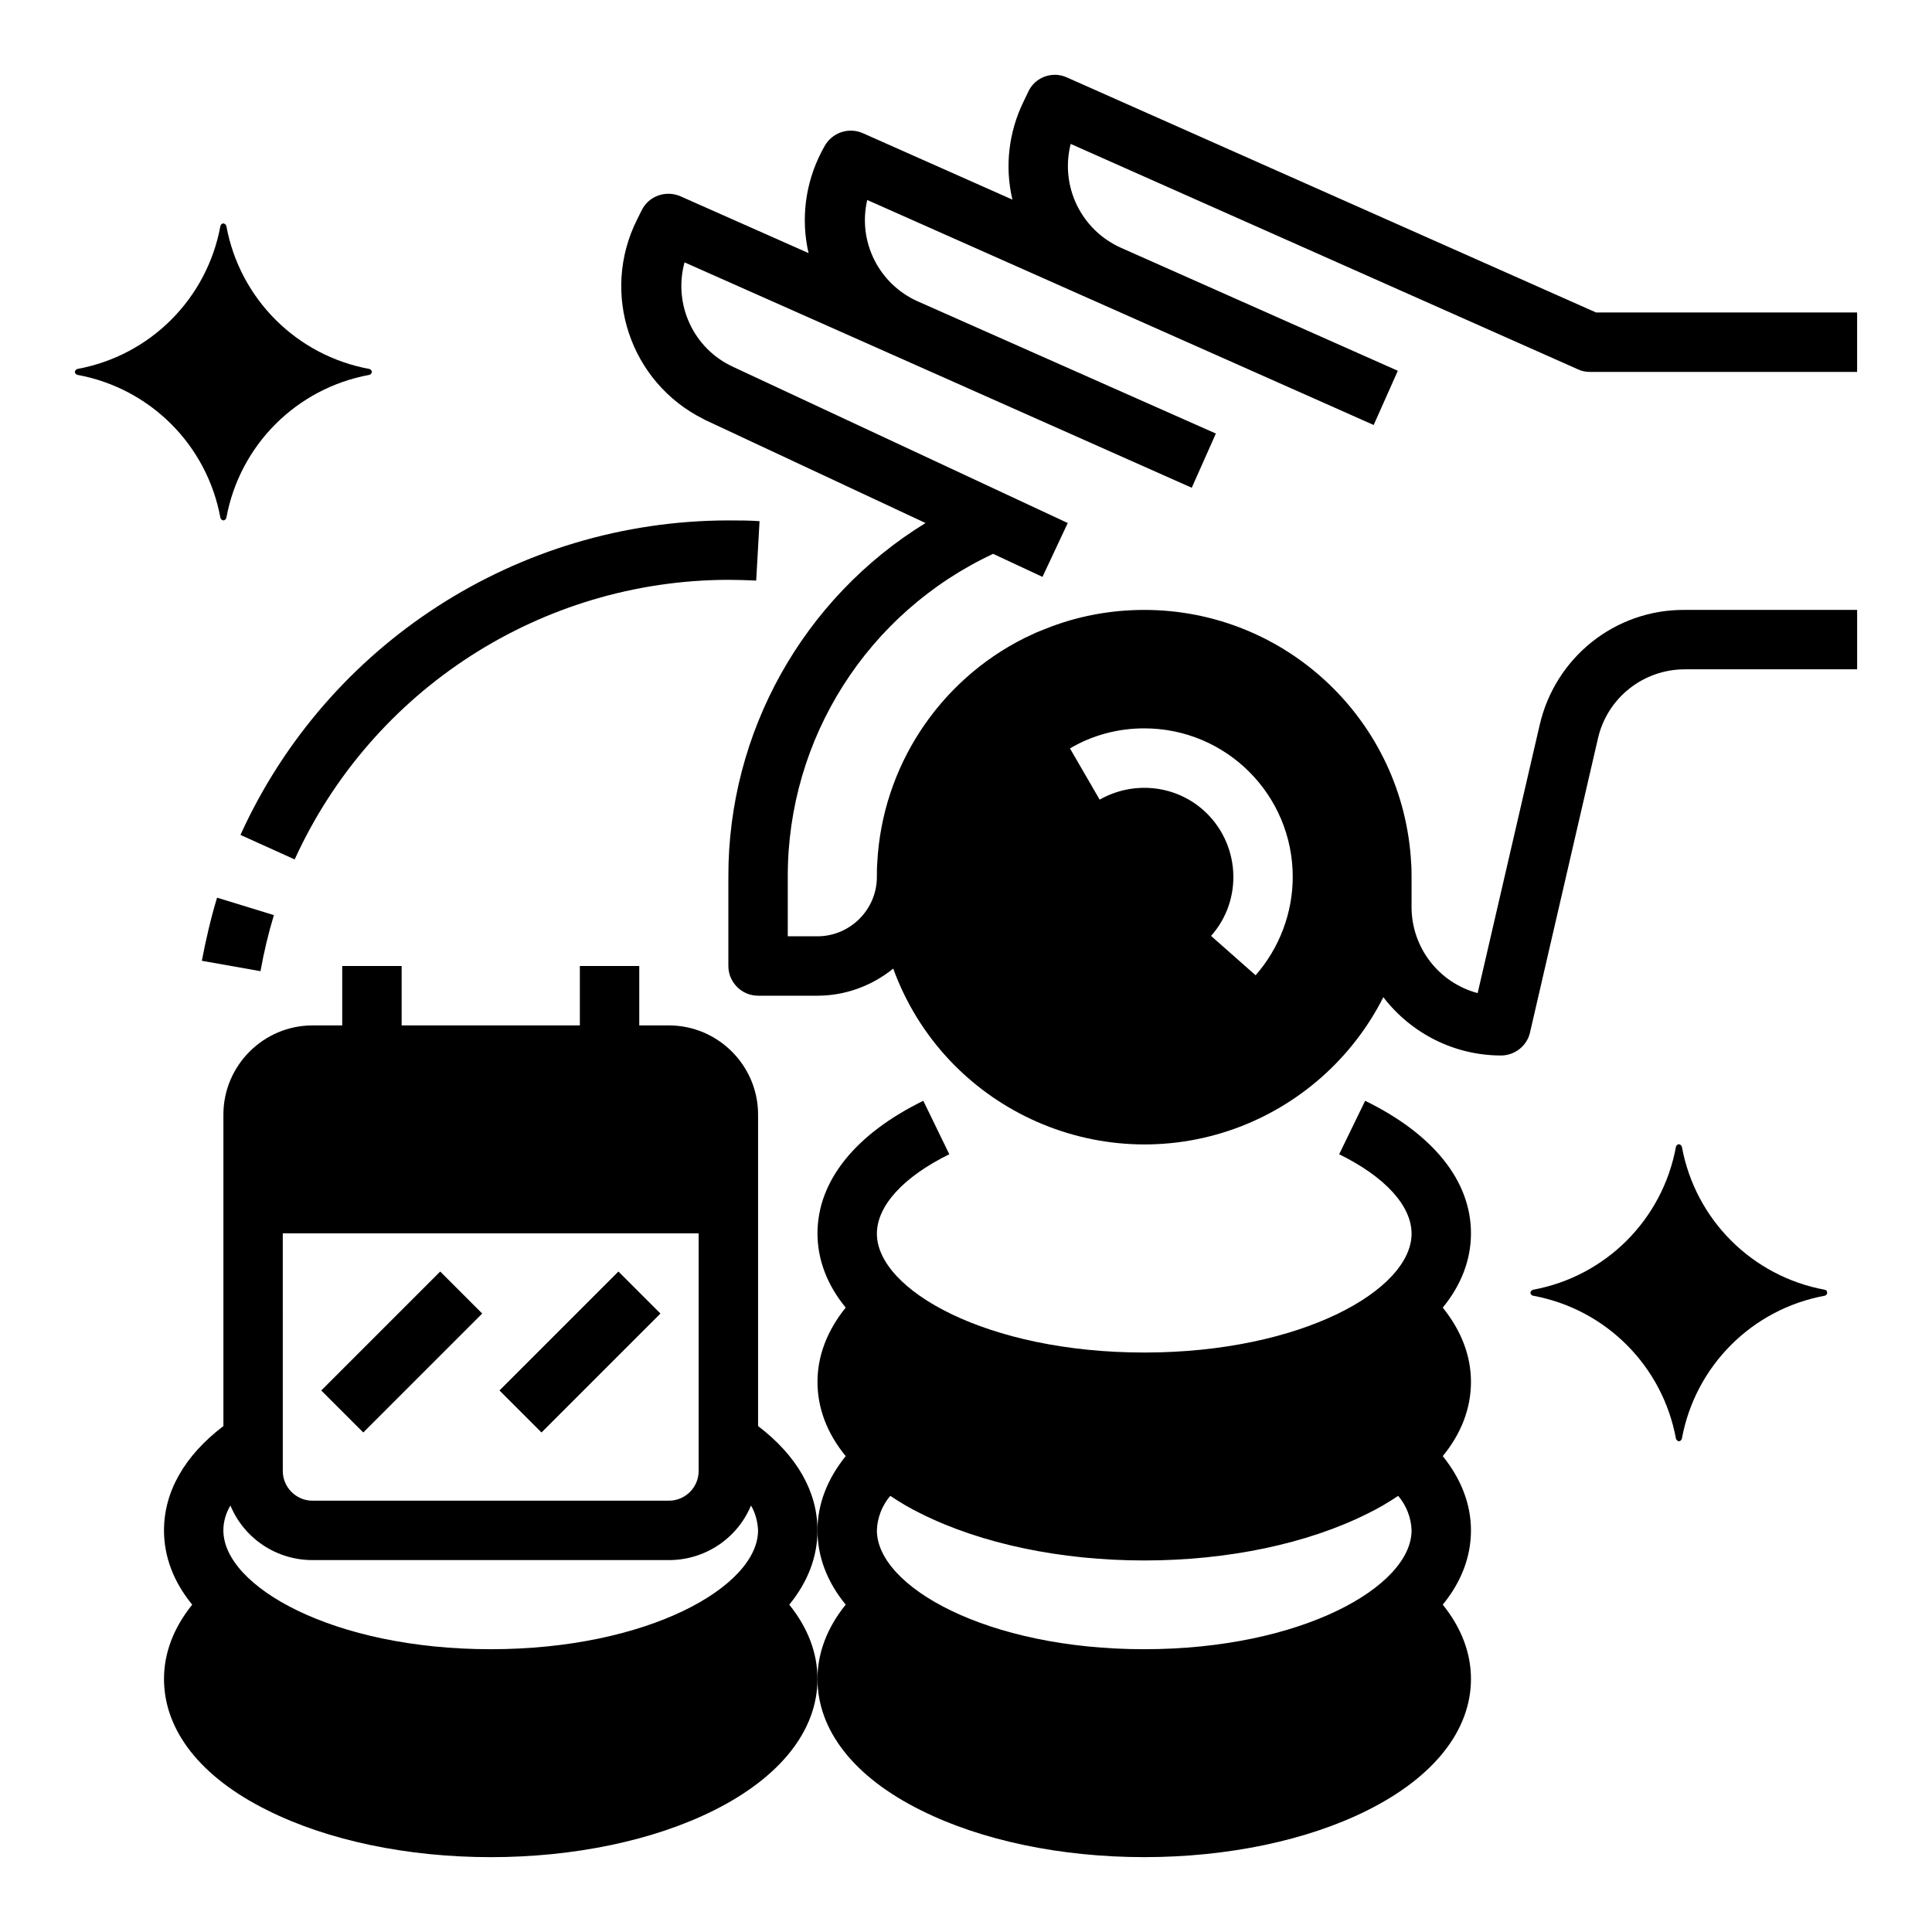
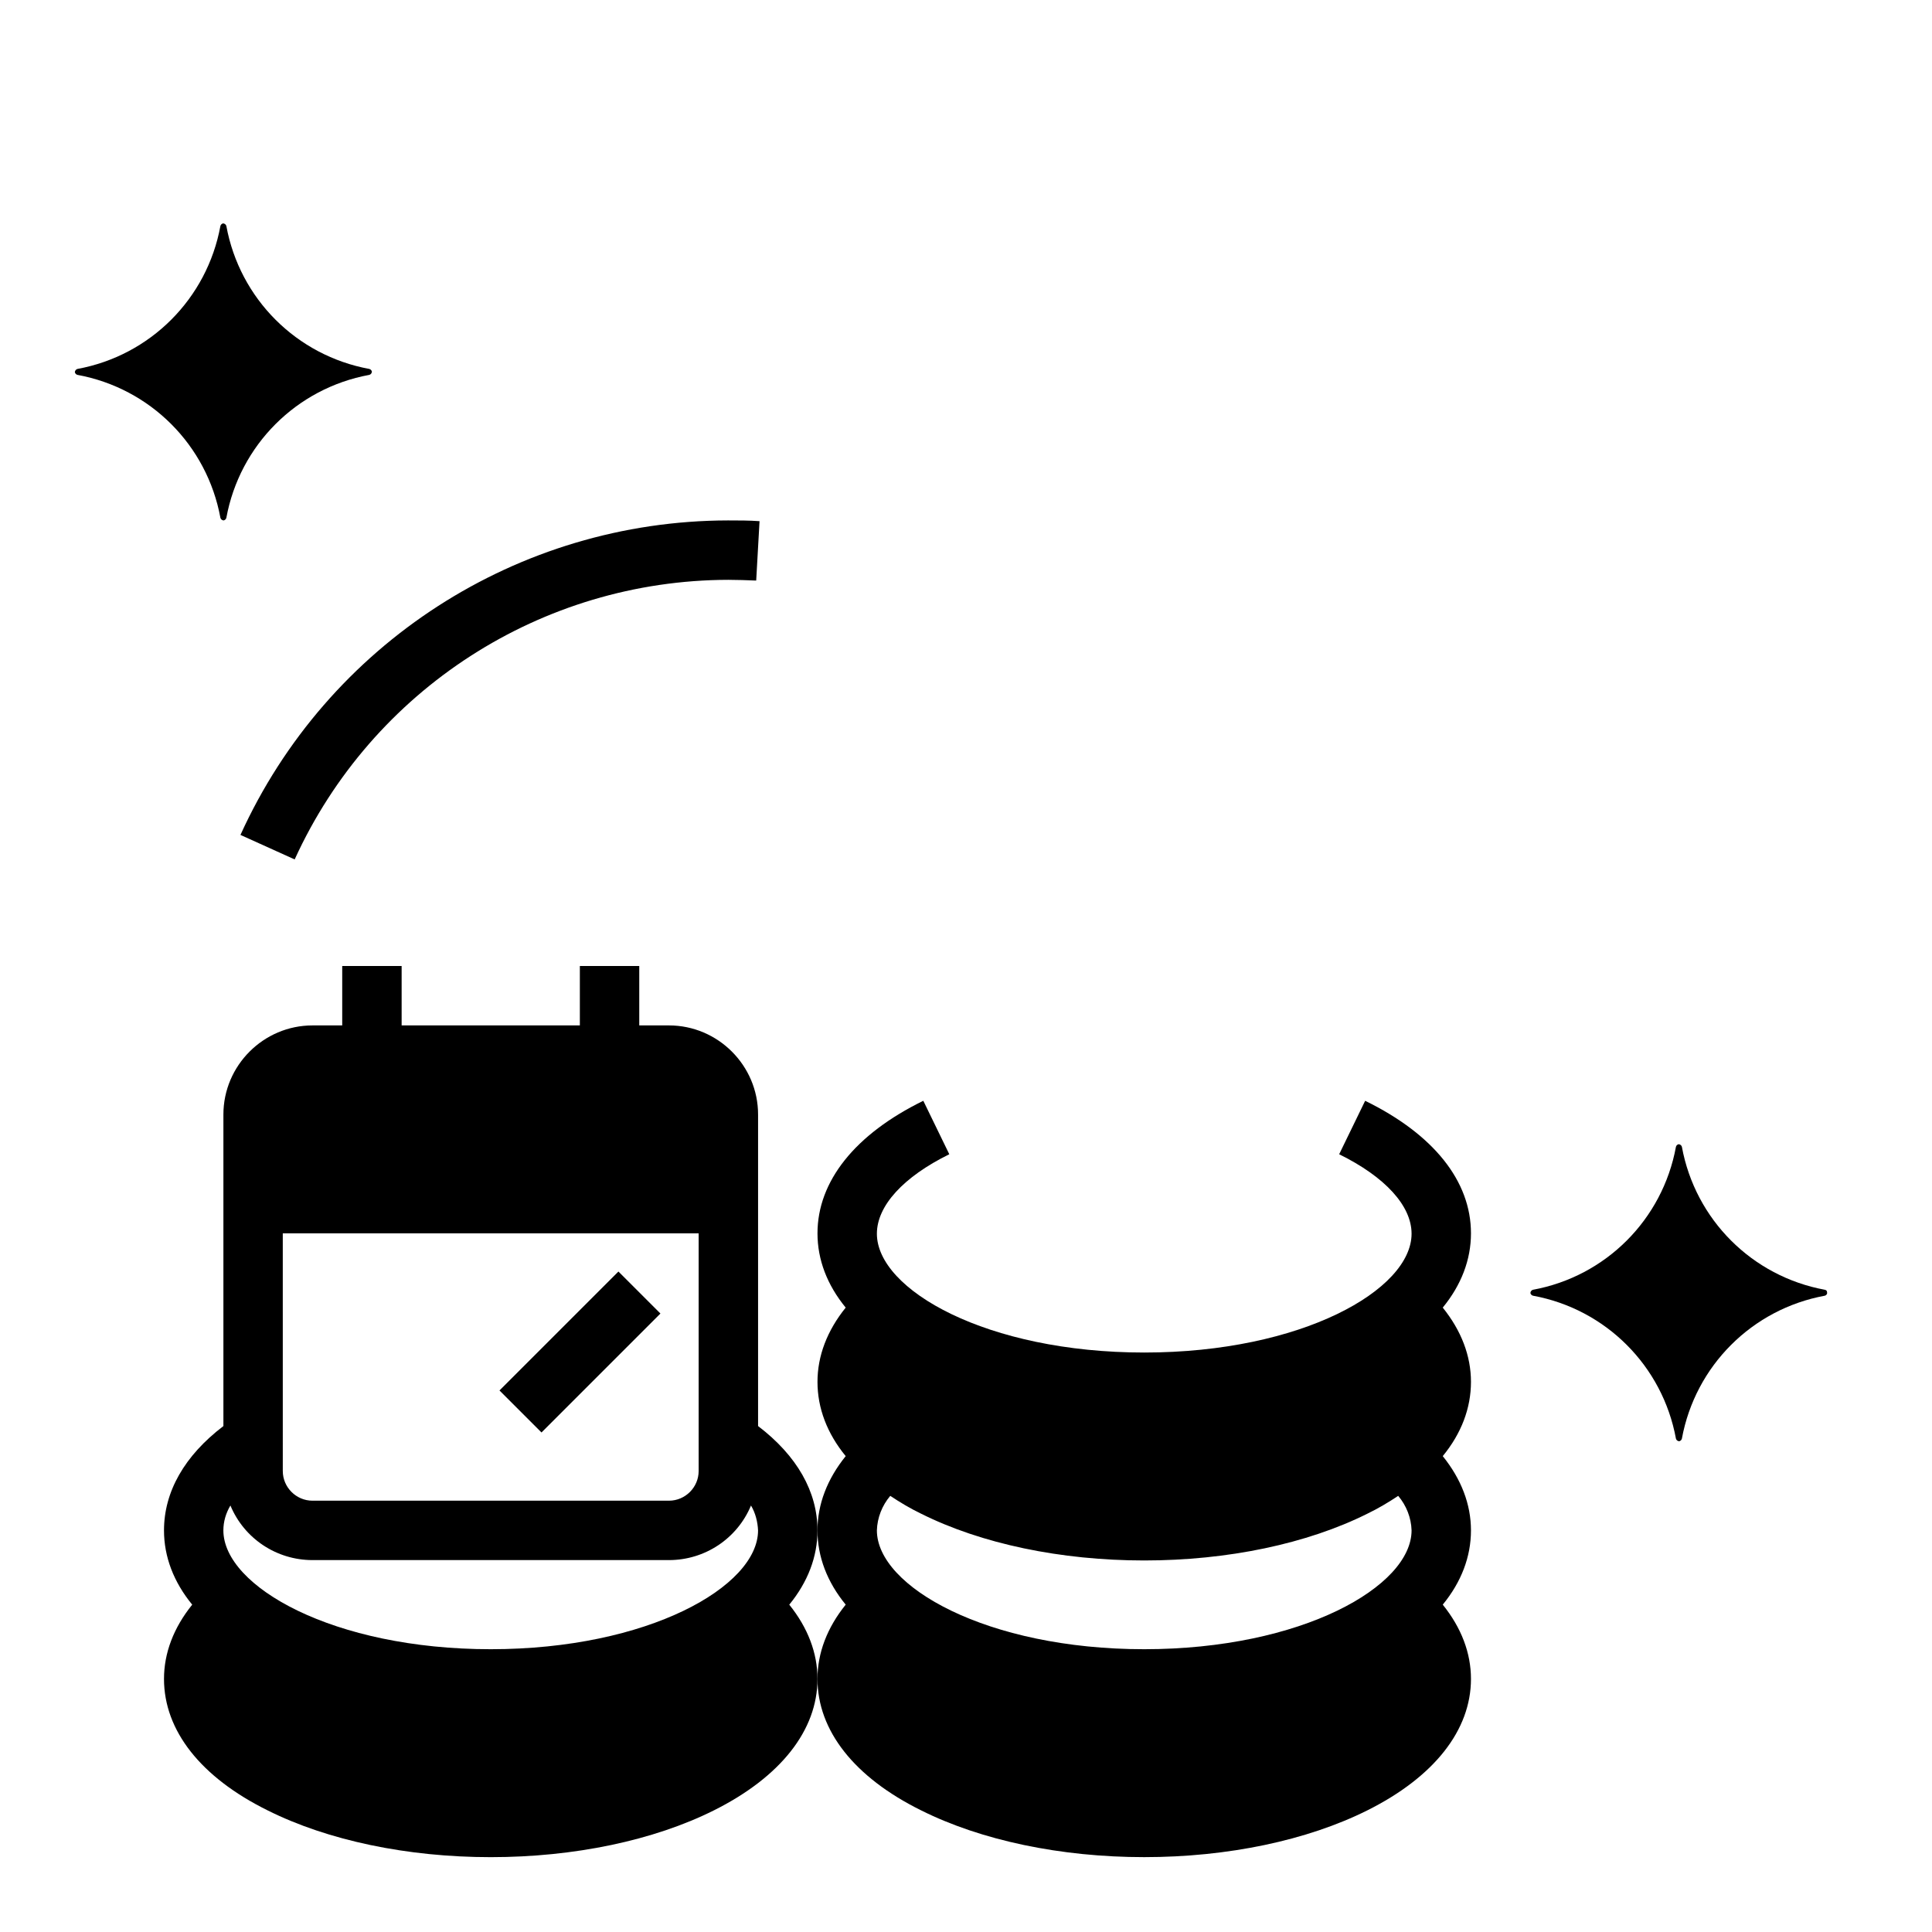
<svg xmlns="http://www.w3.org/2000/svg" fill="#000000" width="800px" height="800px" version="1.1" viewBox="144 144 512 512">
  <g>
    <path d="m505.78 435.72-6.887 14.168c12.203 6.004 19.188 13.676 19.188 21.059 0 14.859-29.125 31.488-70.848 31.488-41.723 0-70.848-16.629-70.848-31.488 0-7.379 6.988-15.055 19.188-21.059l-6.887-14.168c-18.105 8.855-28.043 21.352-28.043 35.129 0 6.988 2.559 13.676 7.477 19.68-4.922 6.102-7.477 12.793-7.477 19.68 0 6.988 2.559 13.676 7.477 19.68-4.922 6.102-7.477 12.793-7.477 19.68 0 6.988 2.559 13.676 7.477 19.68-4.922 6.102-7.477 12.793-7.477 19.68 0 13.676 9.742 26.074 27.453 34.832 15.941 7.969 37 12.398 59.137 12.398 22.141 0 43.199-4.43 59.137-12.398 17.711-8.855 27.453-21.254 27.453-34.832 0-6.887-2.559-13.578-7.477-19.68 4.922-6.004 7.477-12.695 7.477-19.68 0-6.887-2.559-13.578-7.477-19.68 4.922-6.004 7.477-12.695 7.477-19.68 0-6.887-2.559-13.578-7.477-19.68 4.922-6.004 7.477-12.695 7.477-19.68 0.004-13.875-9.938-26.273-28.043-35.129zm12.301 113.85c0 14.859-29.125 31.488-70.848 31.488-41.723 0-70.848-16.629-70.848-31.488 0.098-3.344 1.379-6.594 3.543-9.152 2.656 1.77 5.312 3.344 8.168 4.723 15.941 7.969 37 12.398 59.137 12.398 22.141 0 43.199-4.43 59.137-12.398 2.856-1.379 5.512-2.953 8.168-4.723 2.168 2.559 3.445 5.809 3.543 9.152z" />
-     <path d="m562.16 241.87c0.984 0.492 2.066 0.688 3.148 0.688h70.848v-15.746h-69.176l-140.22-62.285c-3.836-1.77-8.461-0.098-10.234 3.738l-1.277 2.656c-3.938 8.07-5.019 17.219-2.953 25.977l-39.656-17.613c-3.836-1.672-8.266-0.098-10.234 3.641l-0.789 1.477c-4.231 8.266-5.41 17.711-3.344 26.668l-33.949-15.055c-3.836-1.672-8.363-0.098-10.234 3.641l-1.277 2.559c-9.742 19.484-1.871 43.098 17.613 52.84 0.297 0.195 0.59 0.297 0.984 0.492l57.859 27.059c-32.469 19.977-52.344 55.5-52.246 93.777v23.617c0 4.328 3.543 7.871 7.871 7.871h15.742c7.281 0 14.367-2.559 20.074-7.184 13.383 36.703 54.023 55.695 90.824 42.312 16.926-6.199 30.898-18.598 39.066-34.734 7.477 9.742 18.992 15.449 31.191 15.449 3.641 0 6.887-2.559 7.676-6.102l18.008-77.934c2.461-10.727 12.004-18.301 23.027-18.301l45.656-0.004v-15.742h-45.758c-18.402-0.098-34.242 12.594-38.375 30.504l-16.434 71.047c-10.332-2.754-17.516-12.102-17.516-22.828v-7.871c0-1.18 0-2.461-0.098-3.641-1.969-37.688-33.062-67.207-70.75-67.207-8.953 0-17.91 1.672-26.176 5.019-0.789 0.297-1.672 0.688-2.461 0.984-1.082 0.492-2.066 0.984-3.148 1.477-22.73 11.414-37.688 34.242-38.965 59.629-0.098 1.18-0.098 2.461-0.098 3.641 0 8.66-7.086 15.742-15.742 15.742h-7.871v-15.742c-0.098-36.703 21.156-70.062 54.414-85.609l13.086 6.102 6.691-14.27-88.758-41.426c-10.43-4.82-15.844-16.531-12.793-27.652l55.398 24.602 79.016 35.129 6.394-14.367-79.012-35.031c-10.332-4.625-15.941-15.844-13.383-26.863l60.91 27.059 73.309 32.57 6.394-14.367-73.309-32.57c-10.625-4.723-16.234-16.332-13.383-27.551zm-114.93 95.152c21.746 0 39.359 17.613 39.359 39.359 0 9.543-3.543 18.895-9.84 26.074l-11.809-10.43c8.66-9.742 7.676-24.699-2.066-33.359-7.578-6.691-18.598-7.773-27.453-2.754l-7.871-13.578c6.004-3.543 12.793-5.312 19.68-5.312z" />
    <path d="m360.64 549.57c0-10.234-5.41-19.777-15.742-27.652v-82.555c0-12.988-10.629-23.617-23.617-23.617h-7.871v-15.742h-15.742v15.742h-47.23v-15.742h-15.746v15.742h-7.871c-12.988 0-23.617 10.629-23.617 23.617v82.559c-10.332 7.871-15.742 17.418-15.742 27.652 0 6.988 2.559 13.676 7.477 19.68-4.922 6.102-7.477 12.793-7.477 19.68 0 13.676 9.742 26.074 27.453 34.832 15.941 7.969 37 12.398 59.137 12.398 22.141 0 43.199-4.43 59.137-12.398 17.711-8.855 27.453-21.254 27.453-34.832 0-6.887-2.559-13.578-7.477-19.68 4.918-6.004 7.477-12.695 7.477-19.684zm-141.7-78.719h110.21v62.977c0 4.328-3.543 7.871-7.871 7.871h-94.465c-4.328 0-7.871-3.543-7.871-7.871zm-13.875 72.125c3.641 8.758 12.203 14.465 21.746 14.465h94.465c9.543 0 18.105-5.707 21.746-14.465 1.18 1.969 1.77 4.328 1.871 6.594 0 14.859-29.125 31.488-70.848 31.488s-70.848-16.629-70.848-31.488c0-2.359 0.688-4.625 1.867-6.594z" />
-     <path d="m229.14 512.49 31.52-31.52 11.133 11.133-31.52 31.52z" />
    <path d="m276.37 512.49 31.52-31.52 11.133 11.133-31.52 31.52z" />
    <path d="m337.02 297.66c2.461 0 4.922 0.098 7.379 0.195l0.887-15.742c-2.754-0.195-5.512-0.195-8.363-0.195-55.695 0.098-106.18 32.668-129.2 83.344l14.367 6.496c20.562-45.07 65.434-74 114.93-74.098z" />
-     <path d="m197.49 398.62 15.547 2.754c0.887-5.019 2.066-9.938 3.543-14.859l-15.055-4.625c-1.676 5.512-2.953 11.121-4.035 16.73z" />
    <path d="m202.41 281.23c0.098 0.395 0.492 0.688 0.887 0.688 0.297-0.098 0.59-0.297 0.688-0.688 3.543-19.285 18.598-34.34 37.883-37.883 0.395-0.098 0.688-0.492 0.688-0.887-0.098-0.297-0.297-0.59-0.688-0.688-19.285-3.543-34.34-18.598-37.883-37.883-0.098-0.395-0.492-0.688-0.887-0.688-0.297 0.098-0.59 0.297-0.688 0.688-3.543 19.285-18.598 34.34-37.883 37.883-0.395 0.098-0.688 0.492-0.688 0.887 0.098 0.297 0.297 0.59 0.688 0.688 19.285 3.539 34.34 18.594 37.883 37.883z" />
    <path d="m627.6 485.8c-19.285-3.543-34.34-18.598-37.883-37.883-0.098-0.395-0.492-0.688-0.887-0.688-0.297 0.098-0.59 0.297-0.688 0.688-3.543 19.285-18.598 34.34-37.883 37.883-0.395 0.098-0.688 0.492-0.688 0.887 0.098 0.297 0.297 0.59 0.688 0.688 19.285 3.543 34.34 18.598 37.883 37.883 0.098 0.395 0.492 0.688 0.887 0.688 0.297-0.098 0.59-0.297 0.688-0.688 3.543-19.285 18.598-34.34 37.883-37.883 0.395-0.098 0.688-0.492 0.59-0.887 0-0.395-0.195-0.59-0.59-0.688z" />
  </g>
</svg>